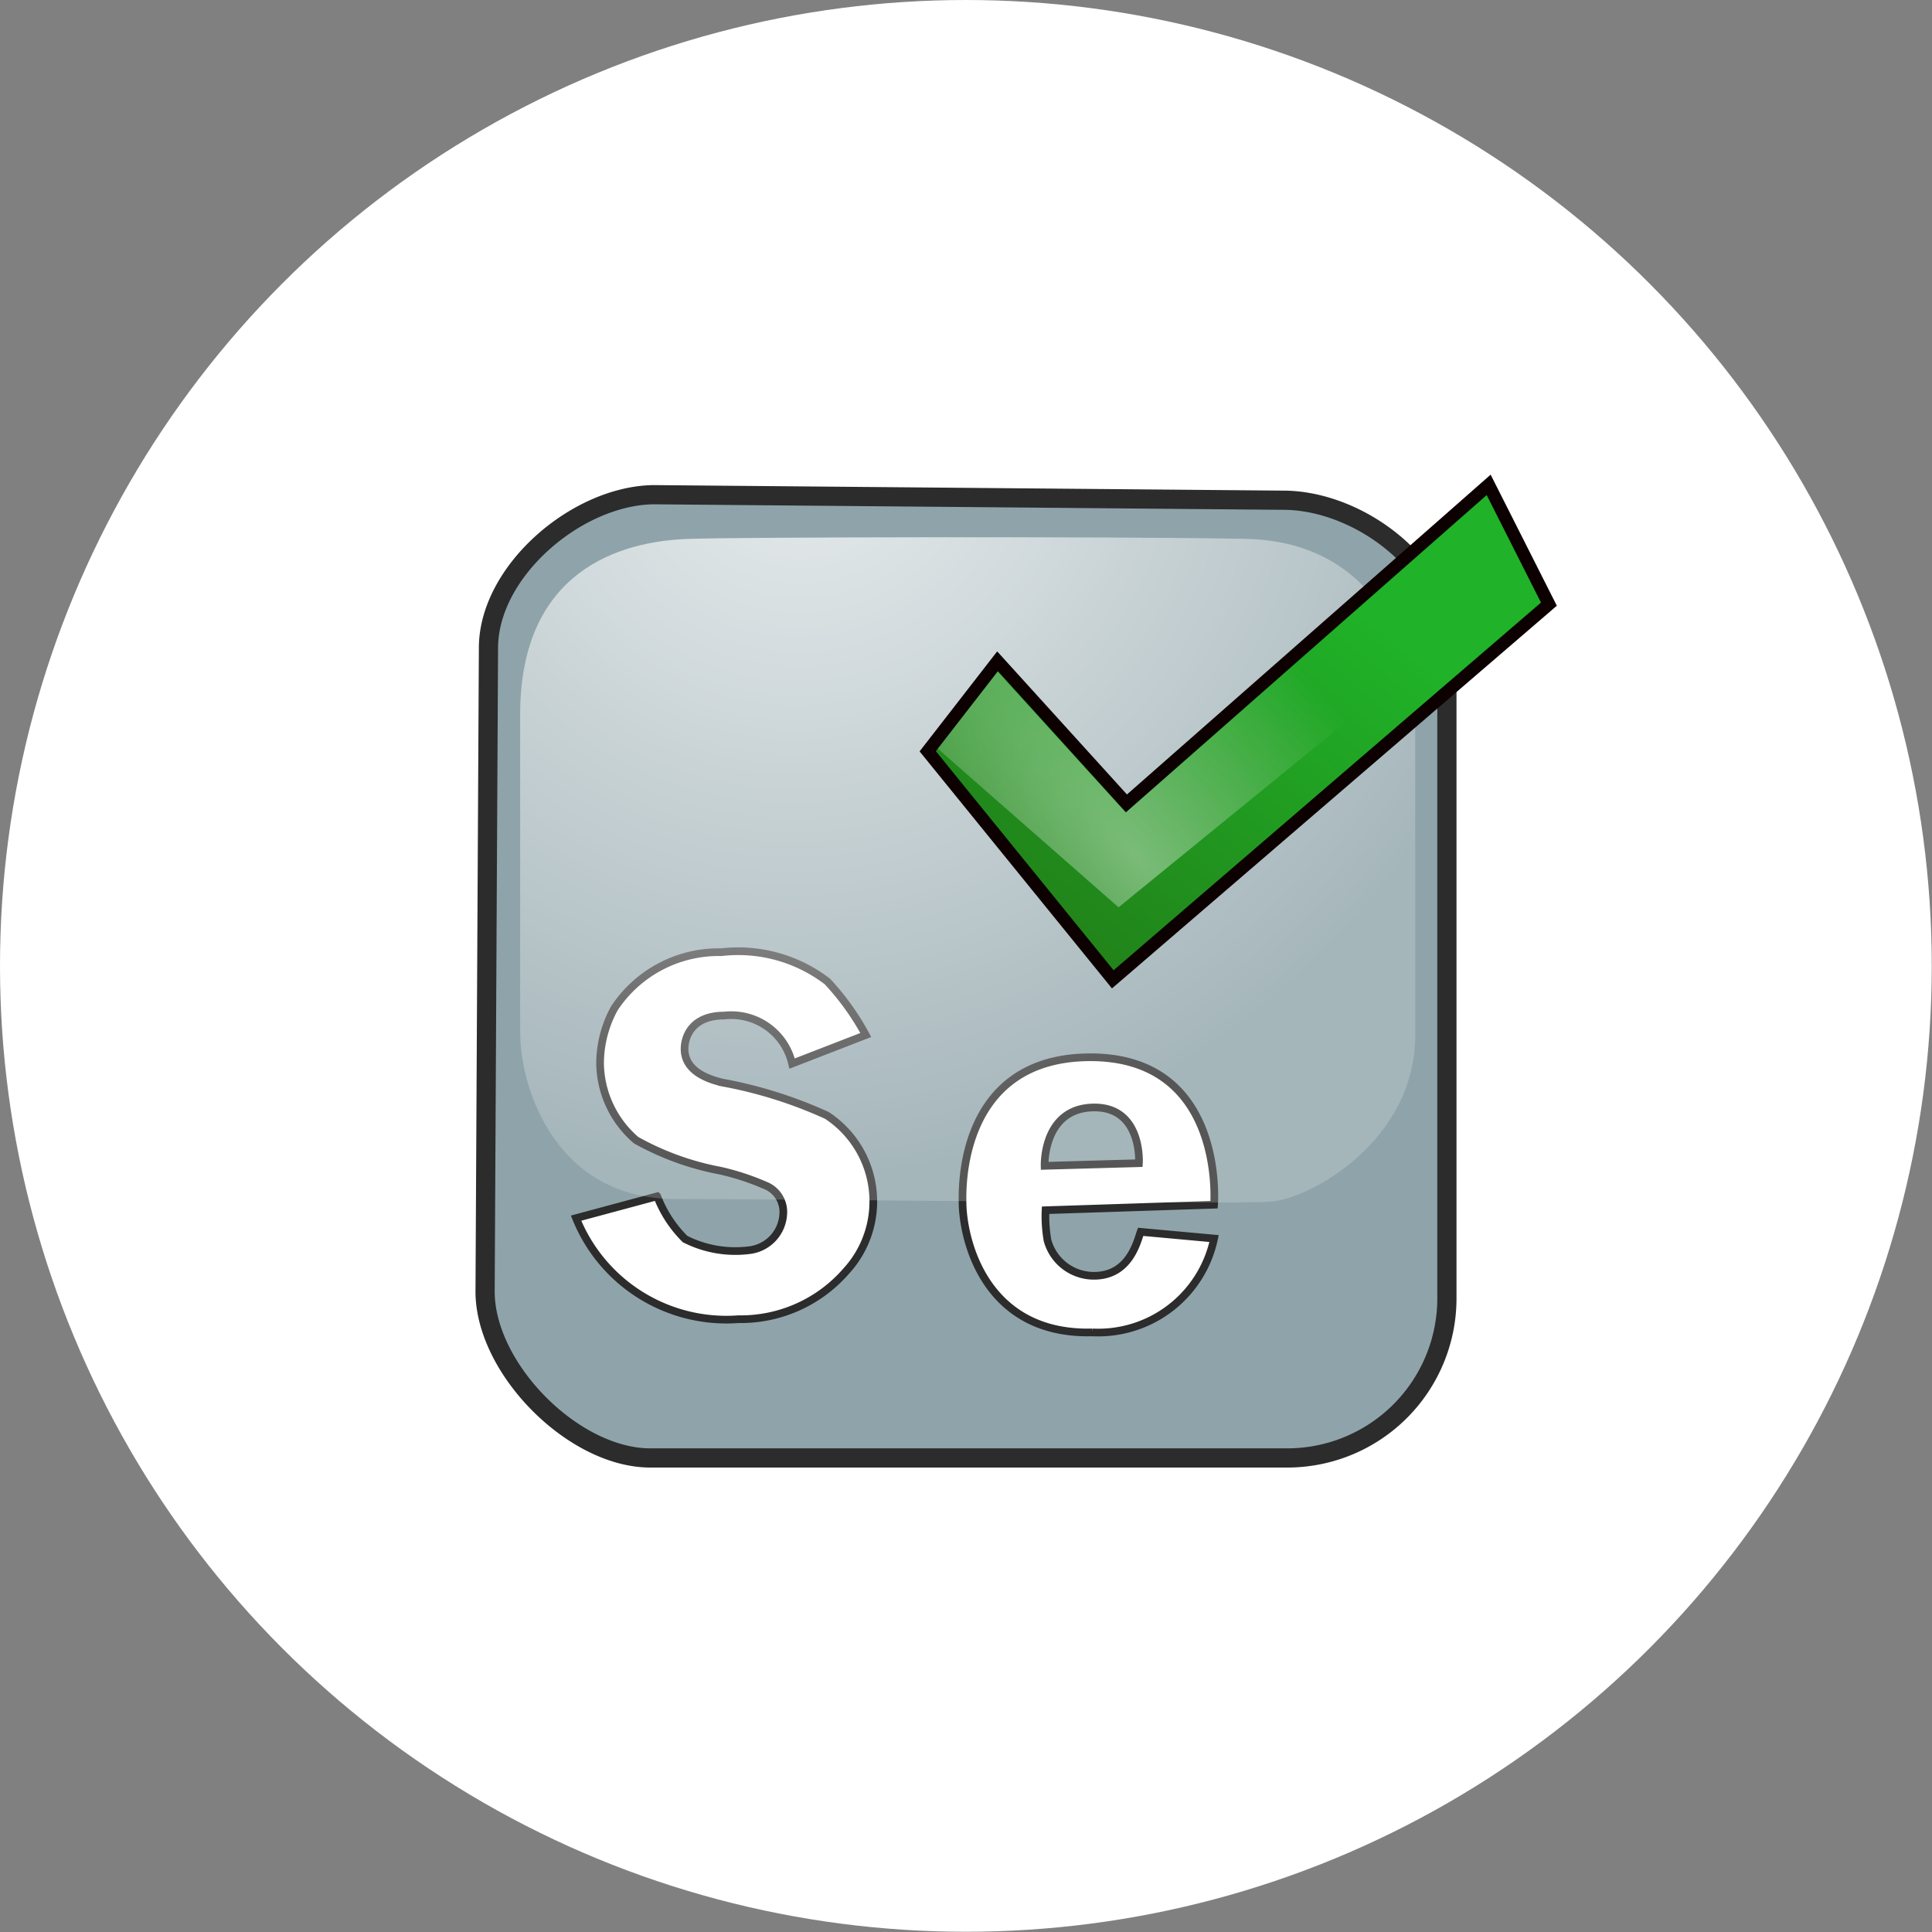
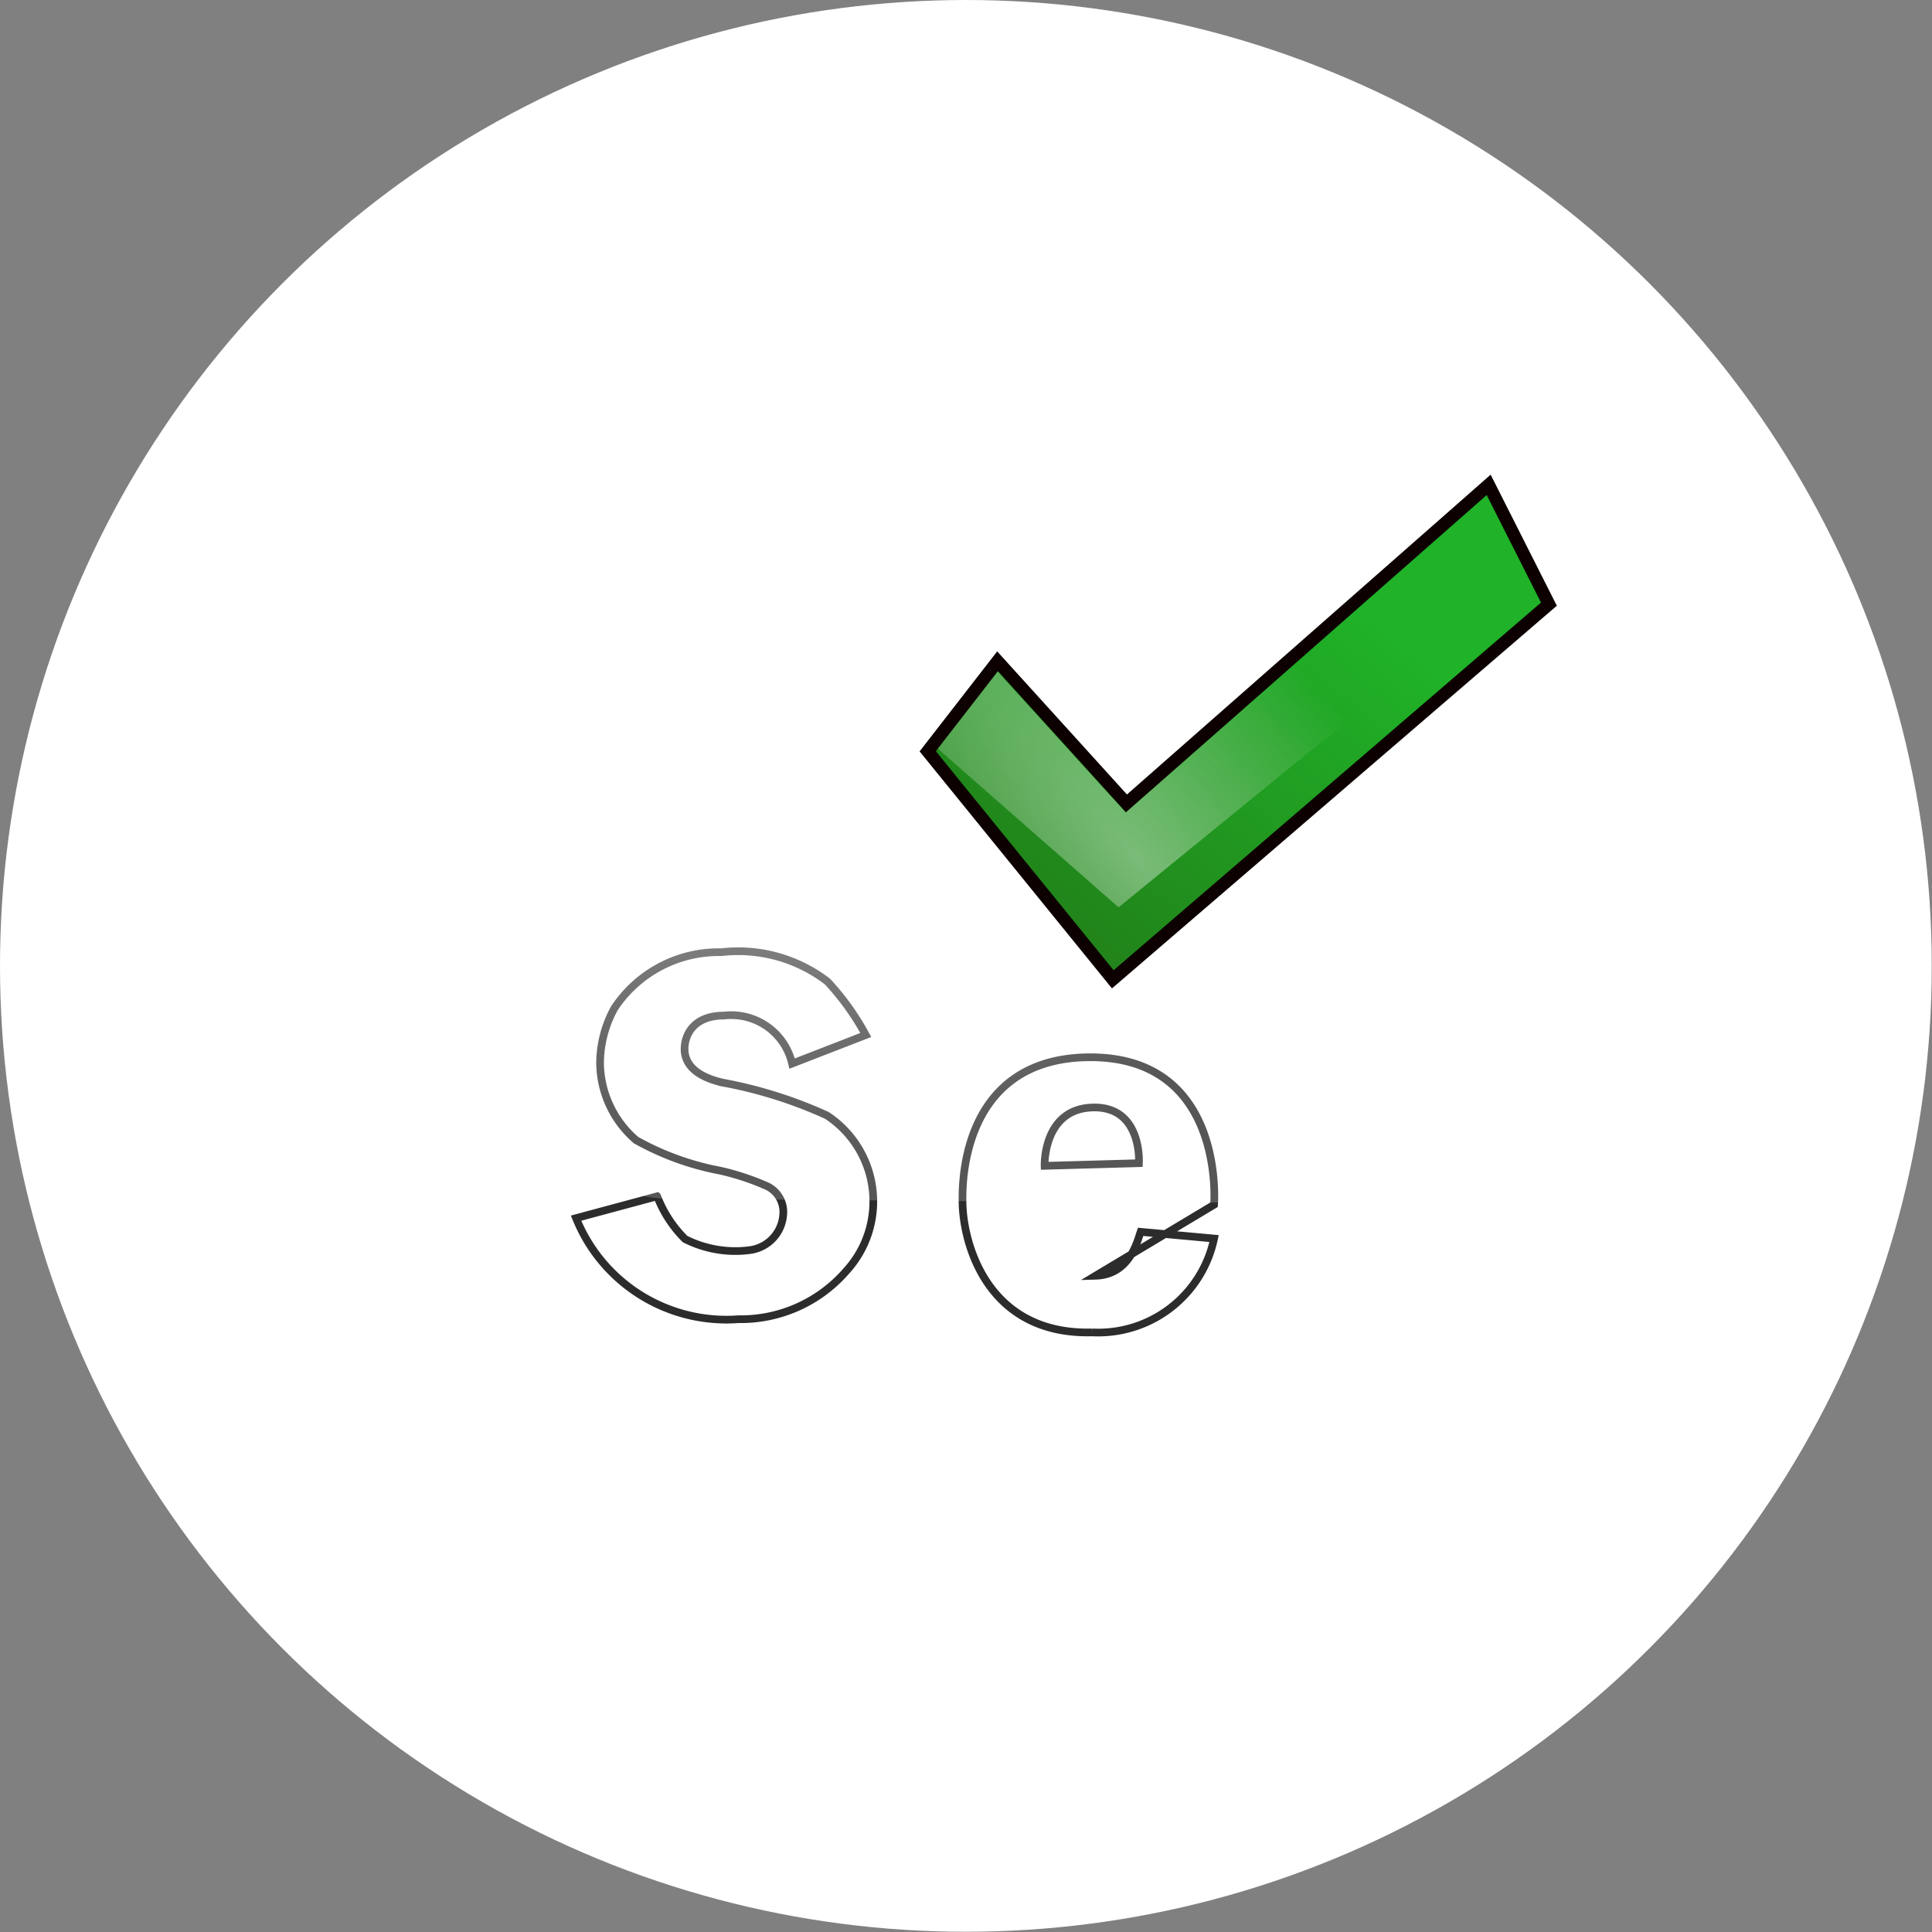
<svg xmlns="http://www.w3.org/2000/svg" id="Services" viewBox="0 0 80.49 80.49">
  <rect x="0" y="0" width="80.49" height="80.49" fill="#808080" stroke="none" />
  <defs>
    <style>.cls-1,.cls-3{fill:#fff;}.cls-2{fill:#8fa4aa;stroke-width:0.8px;}.cls-2,.cls-3{stroke:#2c2c2c;}.cls-2,.cls-3,.cls-5{stroke-miterlimit:10;}.cls-3{stroke-width:0.32px;}.cls-4{fill:url(#radial-gradient);}.cls-5{stroke:#0c0000;stroke-width:0.53px;fill:url(#linear-gradient);}.cls-6{fill:url(#radial-gradient-2);}</style>
    <radialGradient id="radial-gradient" cx="33.51" cy="14.15" r="31.16" gradientTransform="matrix(1, -0.03, 0, 1, 0, 4.73)" gradientUnits="userSpaceOnUse">
      <stop offset="0" stop-color="#fff" stop-opacity="0.8" />
      <stop offset="1" stop-color="#fff" stop-opacity="0.2" />
    </radialGradient>
    <linearGradient id="linear-gradient" x1="40.21" y1="38.19" x2="54.9" y2="20.92" gradientTransform="matrix(1, -0.03, 0, 1, 0, 4.73)" gradientUnits="userSpaceOnUse">
      <stop offset="0" stop-color="#227716" />
      <stop offset="1" stop-color="#20b228" />
    </linearGradient>
    <radialGradient id="radial-gradient-2" cx="47.09" cy="32.05" r="10.19" gradientTransform="matrix(0.79, -0.64, 1.76, 2.19, -46.29, -4.44)" gradientUnits="userSpaceOnUse">
      <stop offset="0" stop-color="#fff" stop-opacity="0.4" />
      <stop offset="1" stop-color="#fff" stop-opacity="0" />
    </radialGradient>
  </defs>
  <title>1</title>
  <circle class="cls-1" cx="40.24" cy="40.24" r="40.24" />
-   <path class="cls-2" d="M53.68,60.74l-26.59,0c-3.22,0-6.93-3.77-6.88-7L20.35,27c0-3.2,3.68-6.35,6.88-6.39l26.23.23c3.2,0,6.86,2.81,6.82,6V54.16A6.65,6.65,0,0,1,53.68,60.74Z" />
  <path class="cls-3" d="M24,50.75l3.38-.91a5.07,5.07,0,0,0,1.16,1.78,4.63,4.63,0,0,0,2.71.46,1.6,1.6,0,0,0,1.38-1.48,1.19,1.19,0,0,0-.76-1.22A10.42,10.42,0,0,0,30,48.77,11.52,11.52,0,0,1,26.5,47.5,4.29,4.29,0,0,1,25,44.3,4.8,4.8,0,0,1,25.6,42a5.21,5.21,0,0,1,4.45-2.33,6.11,6.11,0,0,1,4.42,1.22,10.79,10.79,0,0,1,1.6,2.23L33,44.31a2.6,2.6,0,0,0-2.83-2c-1.34,0-1.65.88-1.65,1.39s.3,1.1,1.57,1.4a18.54,18.54,0,0,1,4.36,1.37,4.29,4.29,0,0,1,.8,6.49,5.82,5.82,0,0,1-4.49,2A6.75,6.75,0,0,1,24,50.75Z" />
-   <path class="cls-3" d="M50.58,50.19s.51-6.3-5.37-6.14c-5.31.15-5.11,5.6-5.11,6,0,1.58.92,5.58,5.41,5.46a4.93,4.93,0,0,0,5.07-3.91l-3.06-.28c-.14.39-.45,1.79-1.88,1.83a2,2,0,0,1-2-1.48,5.78,5.78,0,0,1-.08-1.25Zm-7.06-1.62s-.08-2.37,2-2.43,1.93,2.32,1.93,2.32Z" />
+   <path class="cls-3" d="M50.58,50.19s.51-6.3-5.37-6.14c-5.31.15-5.11,5.6-5.11,6,0,1.58.92,5.58,5.41,5.46a4.93,4.93,0,0,0,5.07-3.91l-3.06-.28c-.14.39-.45,1.79-1.88,1.83Zm-7.06-1.62s-.08-2.37,2-2.43,1.93,2.32,1.93,2.32Z" />
  <path class="cls-4" d="M21.67,29.77V43c0,2.45,1.56,6.95,6.45,6.95s23.2.24,24.84.11,6-2.53,6-6.94V30c0-2.54-1.46-7.44-7.07-7.55s-21.37-.07-23.15,0C25.85,22.53,21.67,23.76,21.67,29.77Z" />
  <polygon class="cls-5" points="38.65 31.3 46.36 40.8 64.53 25.17 62.02 20.2 46.93 33.47 41.56 27.55 38.65 31.3" />
  <polygon class="cls-6" points="39.07 31.19 46.6 37.8 58.93 27.75 57.51 24.53 46.9 33.85 41.56 27.98 39.07 31.19" />
</svg>